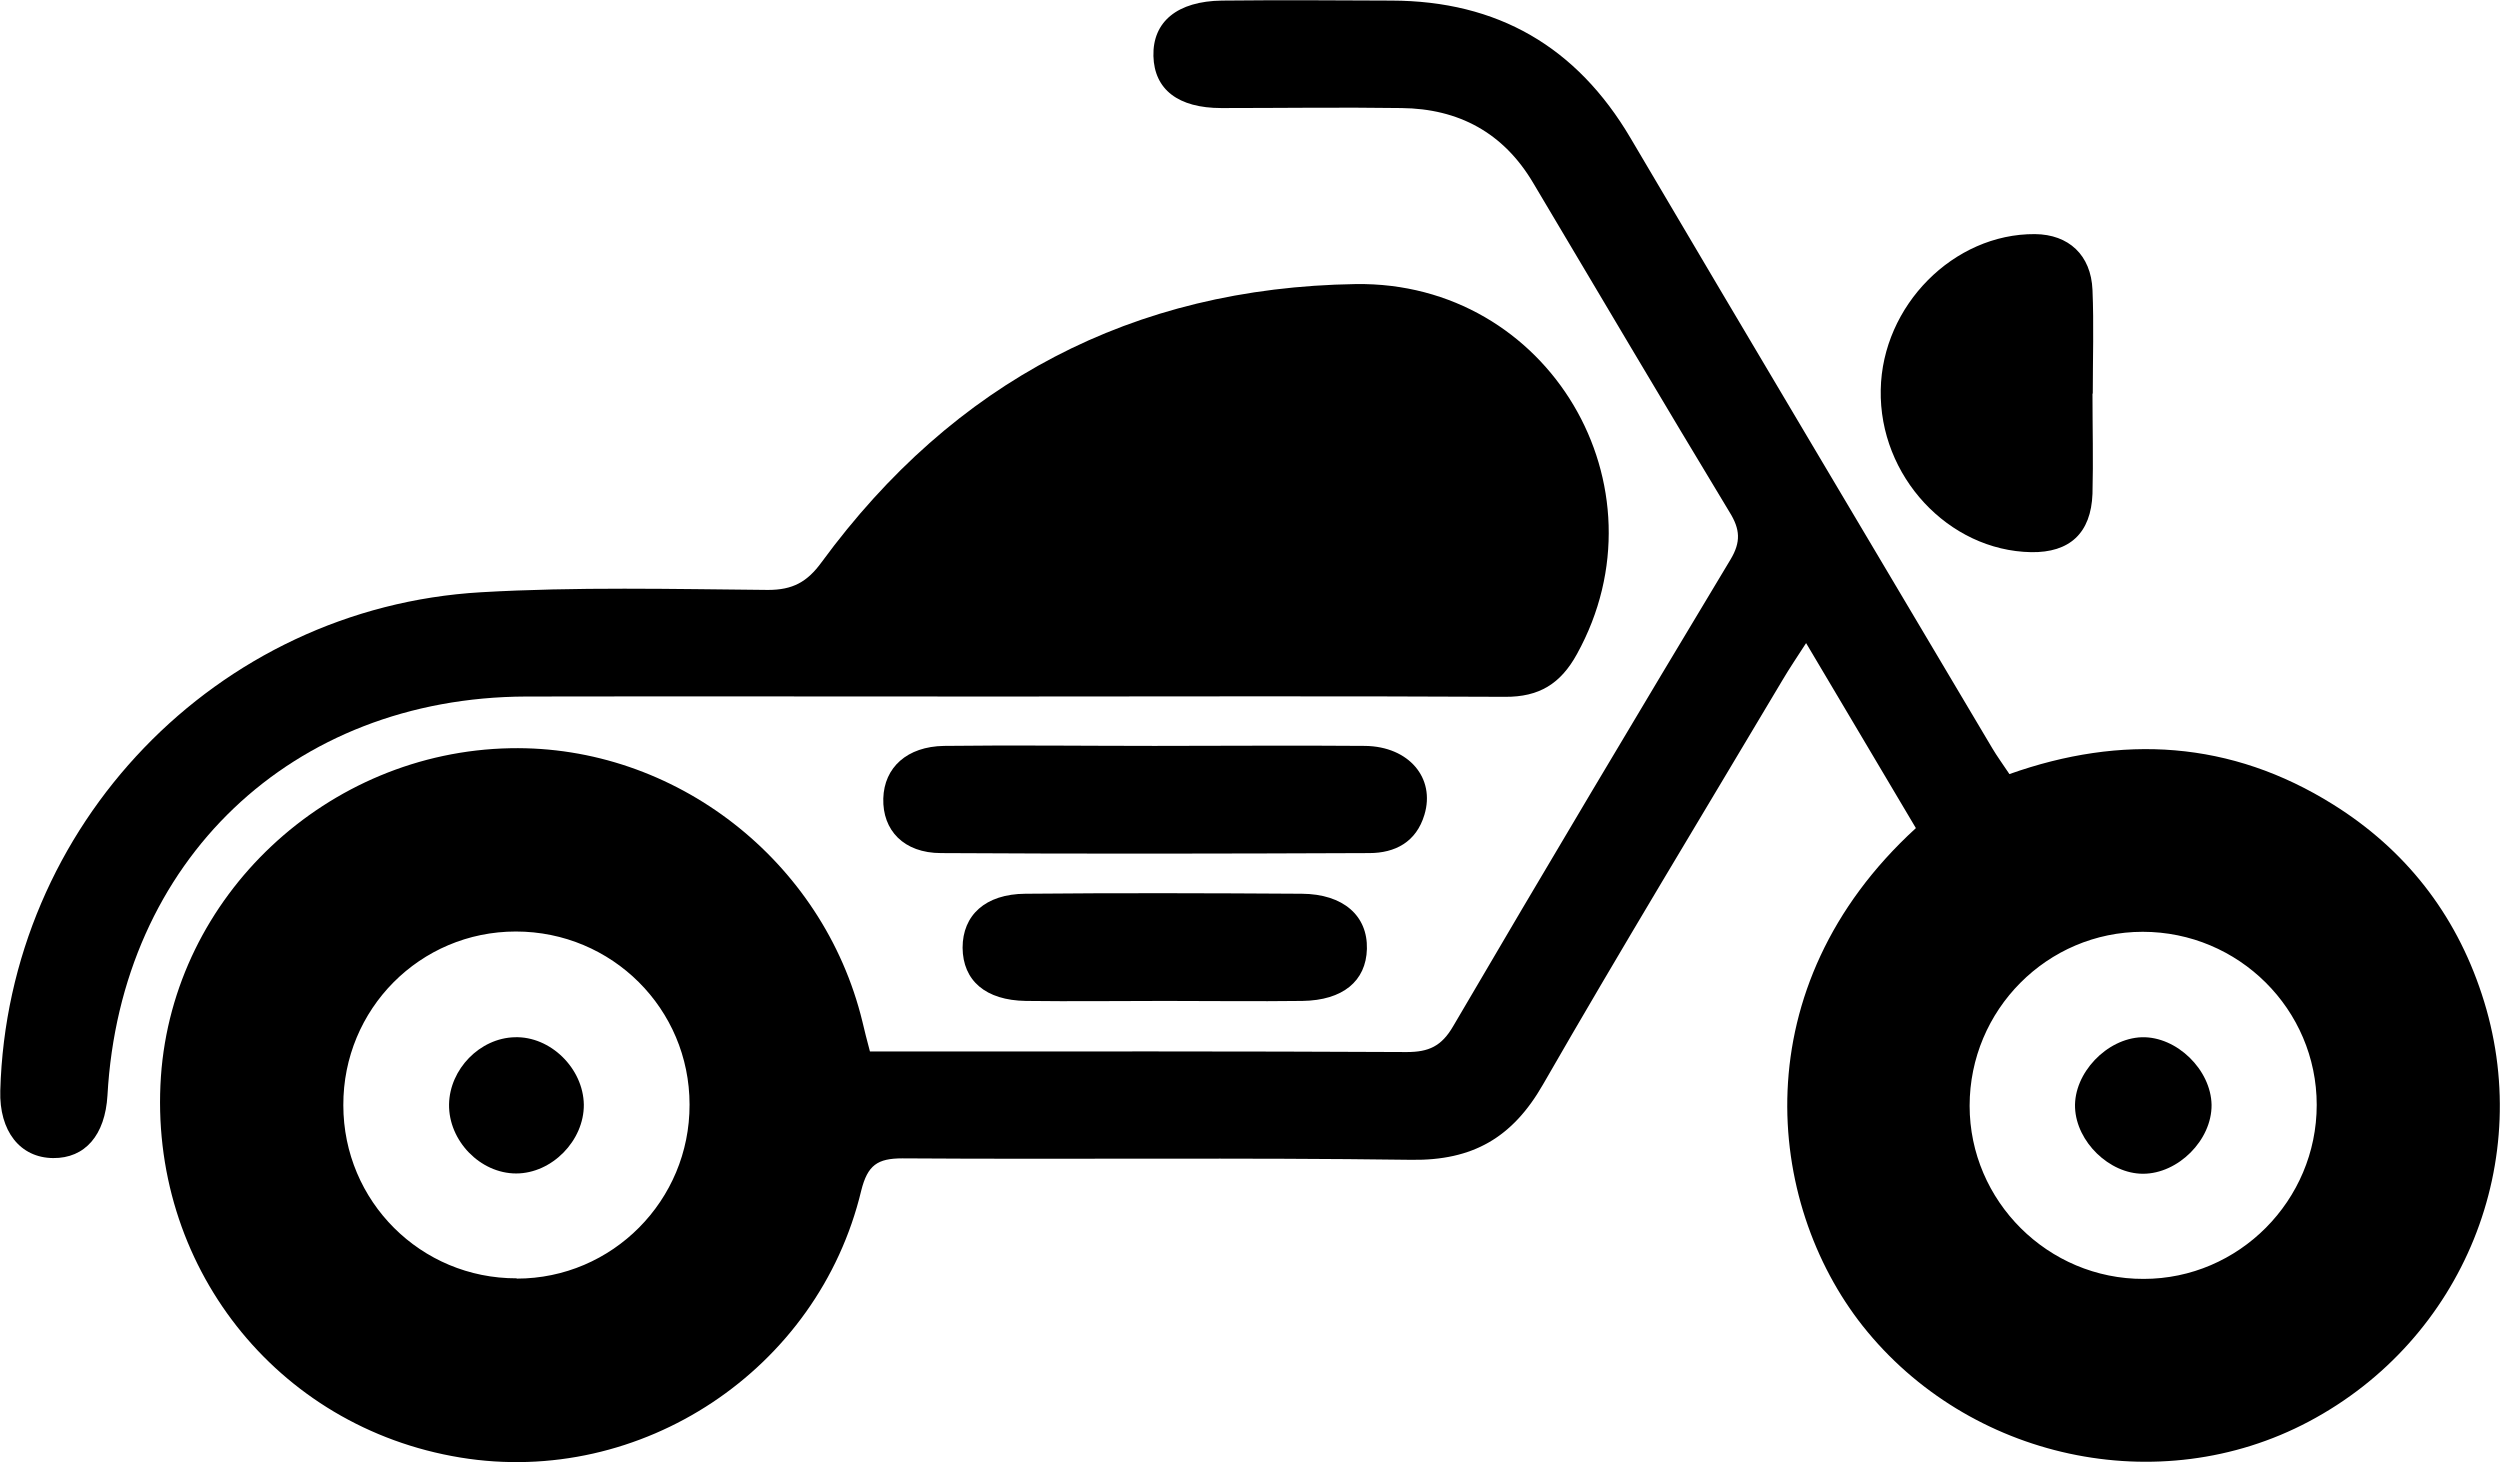
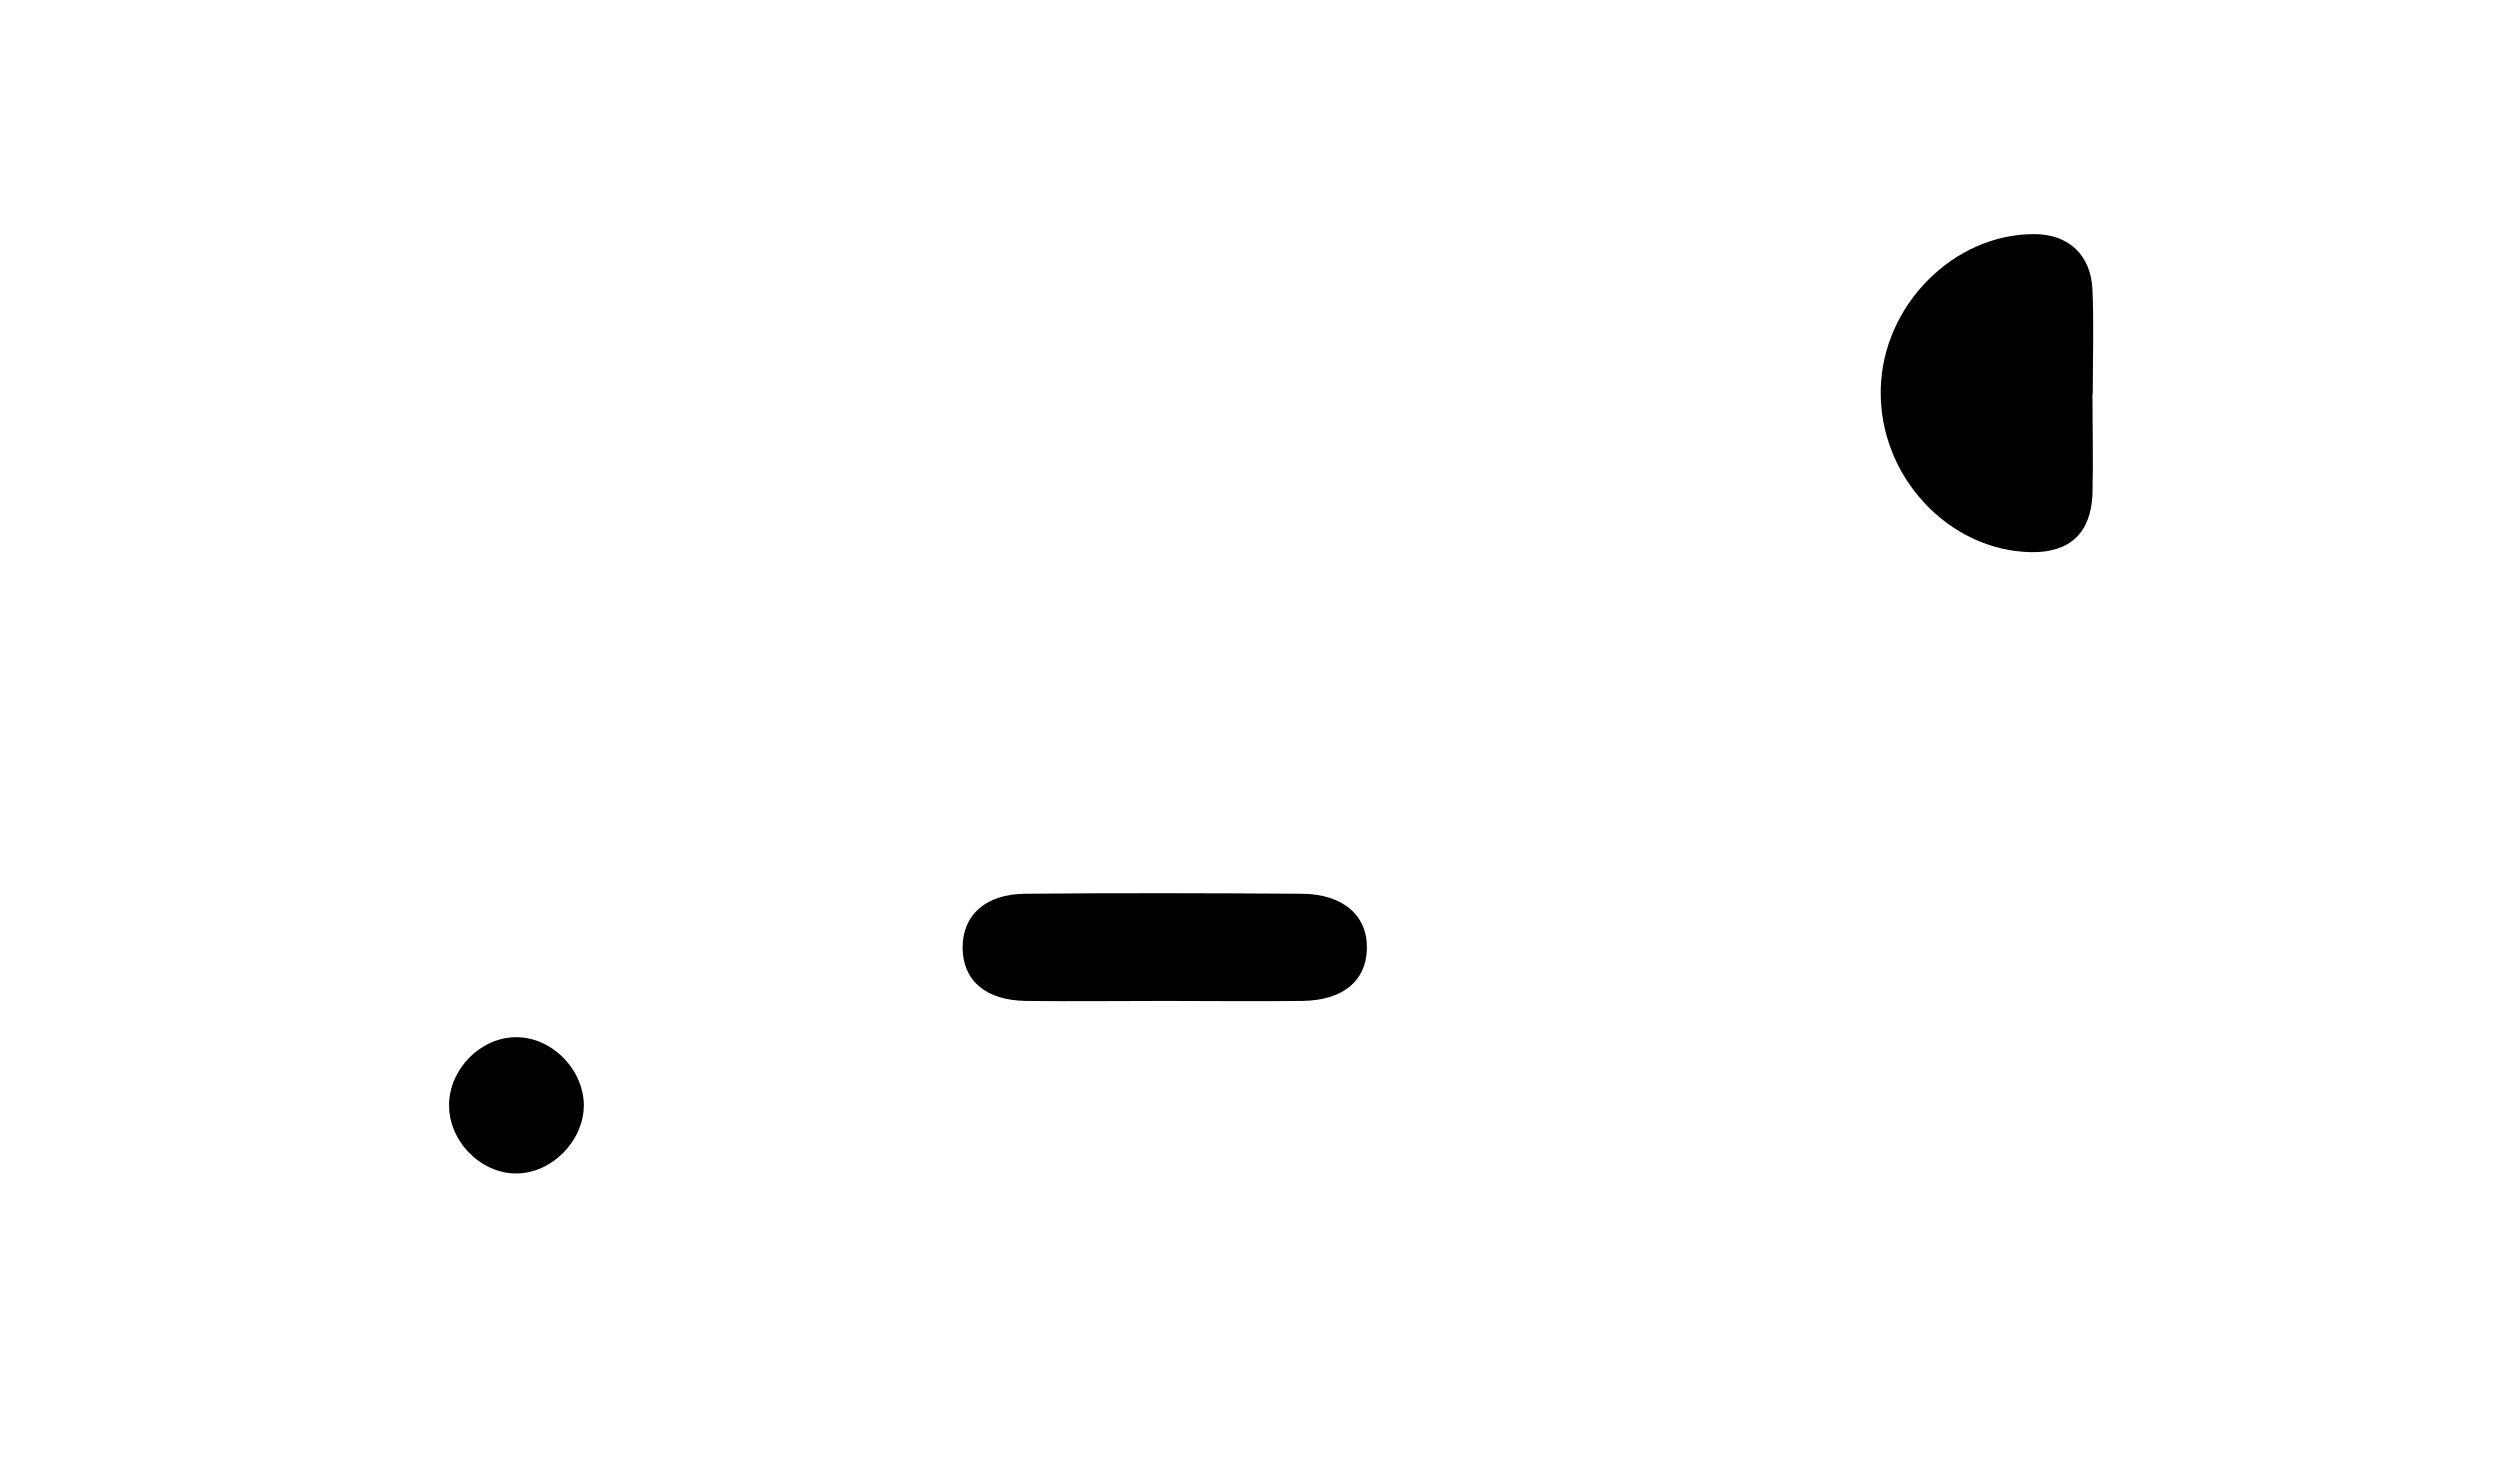
<svg xmlns="http://www.w3.org/2000/svg" id="Layer_2" data-name="Layer 2" viewBox="0 0 86.07 50.34">
  <defs>
    <style>
      .cls-1 {
        stroke-width: 0px;
      }
    </style>
  </defs>
  <g id="Layer_1-2" data-name="Layer 1">
    <g>
-       <path class="cls-1" d="M29.97,36.2h1.18c5.76,0,11.52-.01,17.28.02.76,0,1.2-.2,1.6-.89,3.15-5.38,6.34-10.73,9.55-16.07.36-.6.33-1.04-.03-1.62-2.28-3.77-4.52-7.57-6.77-11.35-1.02-1.72-2.56-2.55-4.53-2.57-2.07-.03-4.13,0-6.2,0-1.49,0-2.31-.64-2.34-1.79-.03-1.18.82-1.89,2.36-1.91,1.95-.02,3.89-.01,5.84,0,3.64.01,6.37,1.58,8.23,4.74,4.13,7.01,8.3,14,12.45,21,.16.27.35.53.59.89,3.86-1.37,7.62-1.16,11.15,1.05,2.48,1.55,4.2,3.75,5.11,6.52,1.89,5.71-.63,11.9-5.95,14.72-5.16,2.74-11.72,1.3-15.36-3.29-3.36-4.25-4.15-11.67,1.83-17.14-1.22-2.05-2.44-4.12-3.78-6.37-.33.51-.58.88-.81,1.27-2.76,4.64-5.56,9.25-8.25,13.93-1.05,1.83-2.42,2.62-4.53,2.59-5.84-.08-11.68-.01-17.52-.05-.86,0-1.2.23-1.42,1.11-1.48,6.18-7.59,10.21-13.8,9.19-6.35-1.04-10.75-6.65-10.31-13.12.43-6.21,5.72-11.18,12.03-11.3,5.66-.11,10.77,3.86,12.12,9.41.07.31.15.61.26,1.03ZM73.77,32.08c-3.29,0-5.96,2.69-5.96,5.99,0,3.28,2.7,5.97,5.99,5.96,3.28,0,5.96-2.7,5.96-5.99,0-3.29-2.69-5.96-5.99-5.96ZM17.79,44.02c3.29,0,5.96-2.69,5.95-5.99,0-3.3-2.67-5.96-5.98-5.96-3.3,0-5.95,2.67-5.94,5.98,0,3.31,2.67,5.97,5.97,5.96Z" />
-       <path class="cls-1" d="M34.3,23.98c-5.4,0-10.8-.01-16.19,0-8.06.03-13.96,5.65-14.41,13.73-.08,1.37-.77,2.17-1.87,2.16-1.14-.01-1.86-.93-1.82-2.32.25-9.12,7.43-16.63,16.55-17.16,3.28-.19,6.59-.11,9.88-.08.85,0,1.35-.27,1.85-.96,4.55-6.2,10.7-9.45,18.38-9.57,6.66-.1,10.81,6.97,7.62,12.74-.56,1.02-1.3,1.48-2.48,1.47-5.83-.03-11.67-.01-17.5-.01Z" />
-       <path class="cls-1" d="M39.75,25.68c2.42,0,4.84-.02,7.25,0,1.51.02,2.42,1.11,2.04,2.37-.28.94-1.01,1.32-1.9,1.32-4.91.02-9.83.03-14.74,0-1.29,0-2.02-.79-1.99-1.88.03-1.07.82-1.79,2.09-1.81,2.42-.03,4.84,0,7.25,0Z" />
      <path class="cls-1" d="M72.04,13.55c0,1.15.03,2.3,0,3.45-.05,1.36-.79,2.03-2.11,2.01-2.85-.05-5.24-2.62-5.18-5.59.05-2.9,2.51-5.38,5.31-5.36,1.16.01,1.93.72,1.98,1.92.05,1.19.01,2.38.01,3.57Z" />
      <path class="cls-1" d="M40.08,34.46c-1.59,0-3.17.02-4.76,0-1.39-.02-2.17-.7-2.18-1.83,0-1.12.78-1.85,2.16-1.86,3.17-.03,6.35-.02,9.52,0,1.43.01,2.27.76,2.24,1.9-.03,1.11-.83,1.77-2.22,1.79-1.59.02-3.17,0-4.76,0Z" />
-       <path class="cls-1" d="M73.74,35.71c1.2-.03,2.38,1.12,2.4,2.33.01,1.21-1.15,2.37-2.36,2.37-1.16,0-2.29-1.1-2.34-2.27-.05-1.19,1.09-2.39,2.3-2.43Z" />
      <path class="cls-1" d="M20.1,38.03c.01,1.24-1.1,2.37-2.33,2.37-1.24,0-2.33-1.13-2.31-2.38.02-1.21,1.06-2.28,2.26-2.31,1.23-.04,2.36,1.07,2.38,2.32Z" />
    </g>
  </g>
</svg>